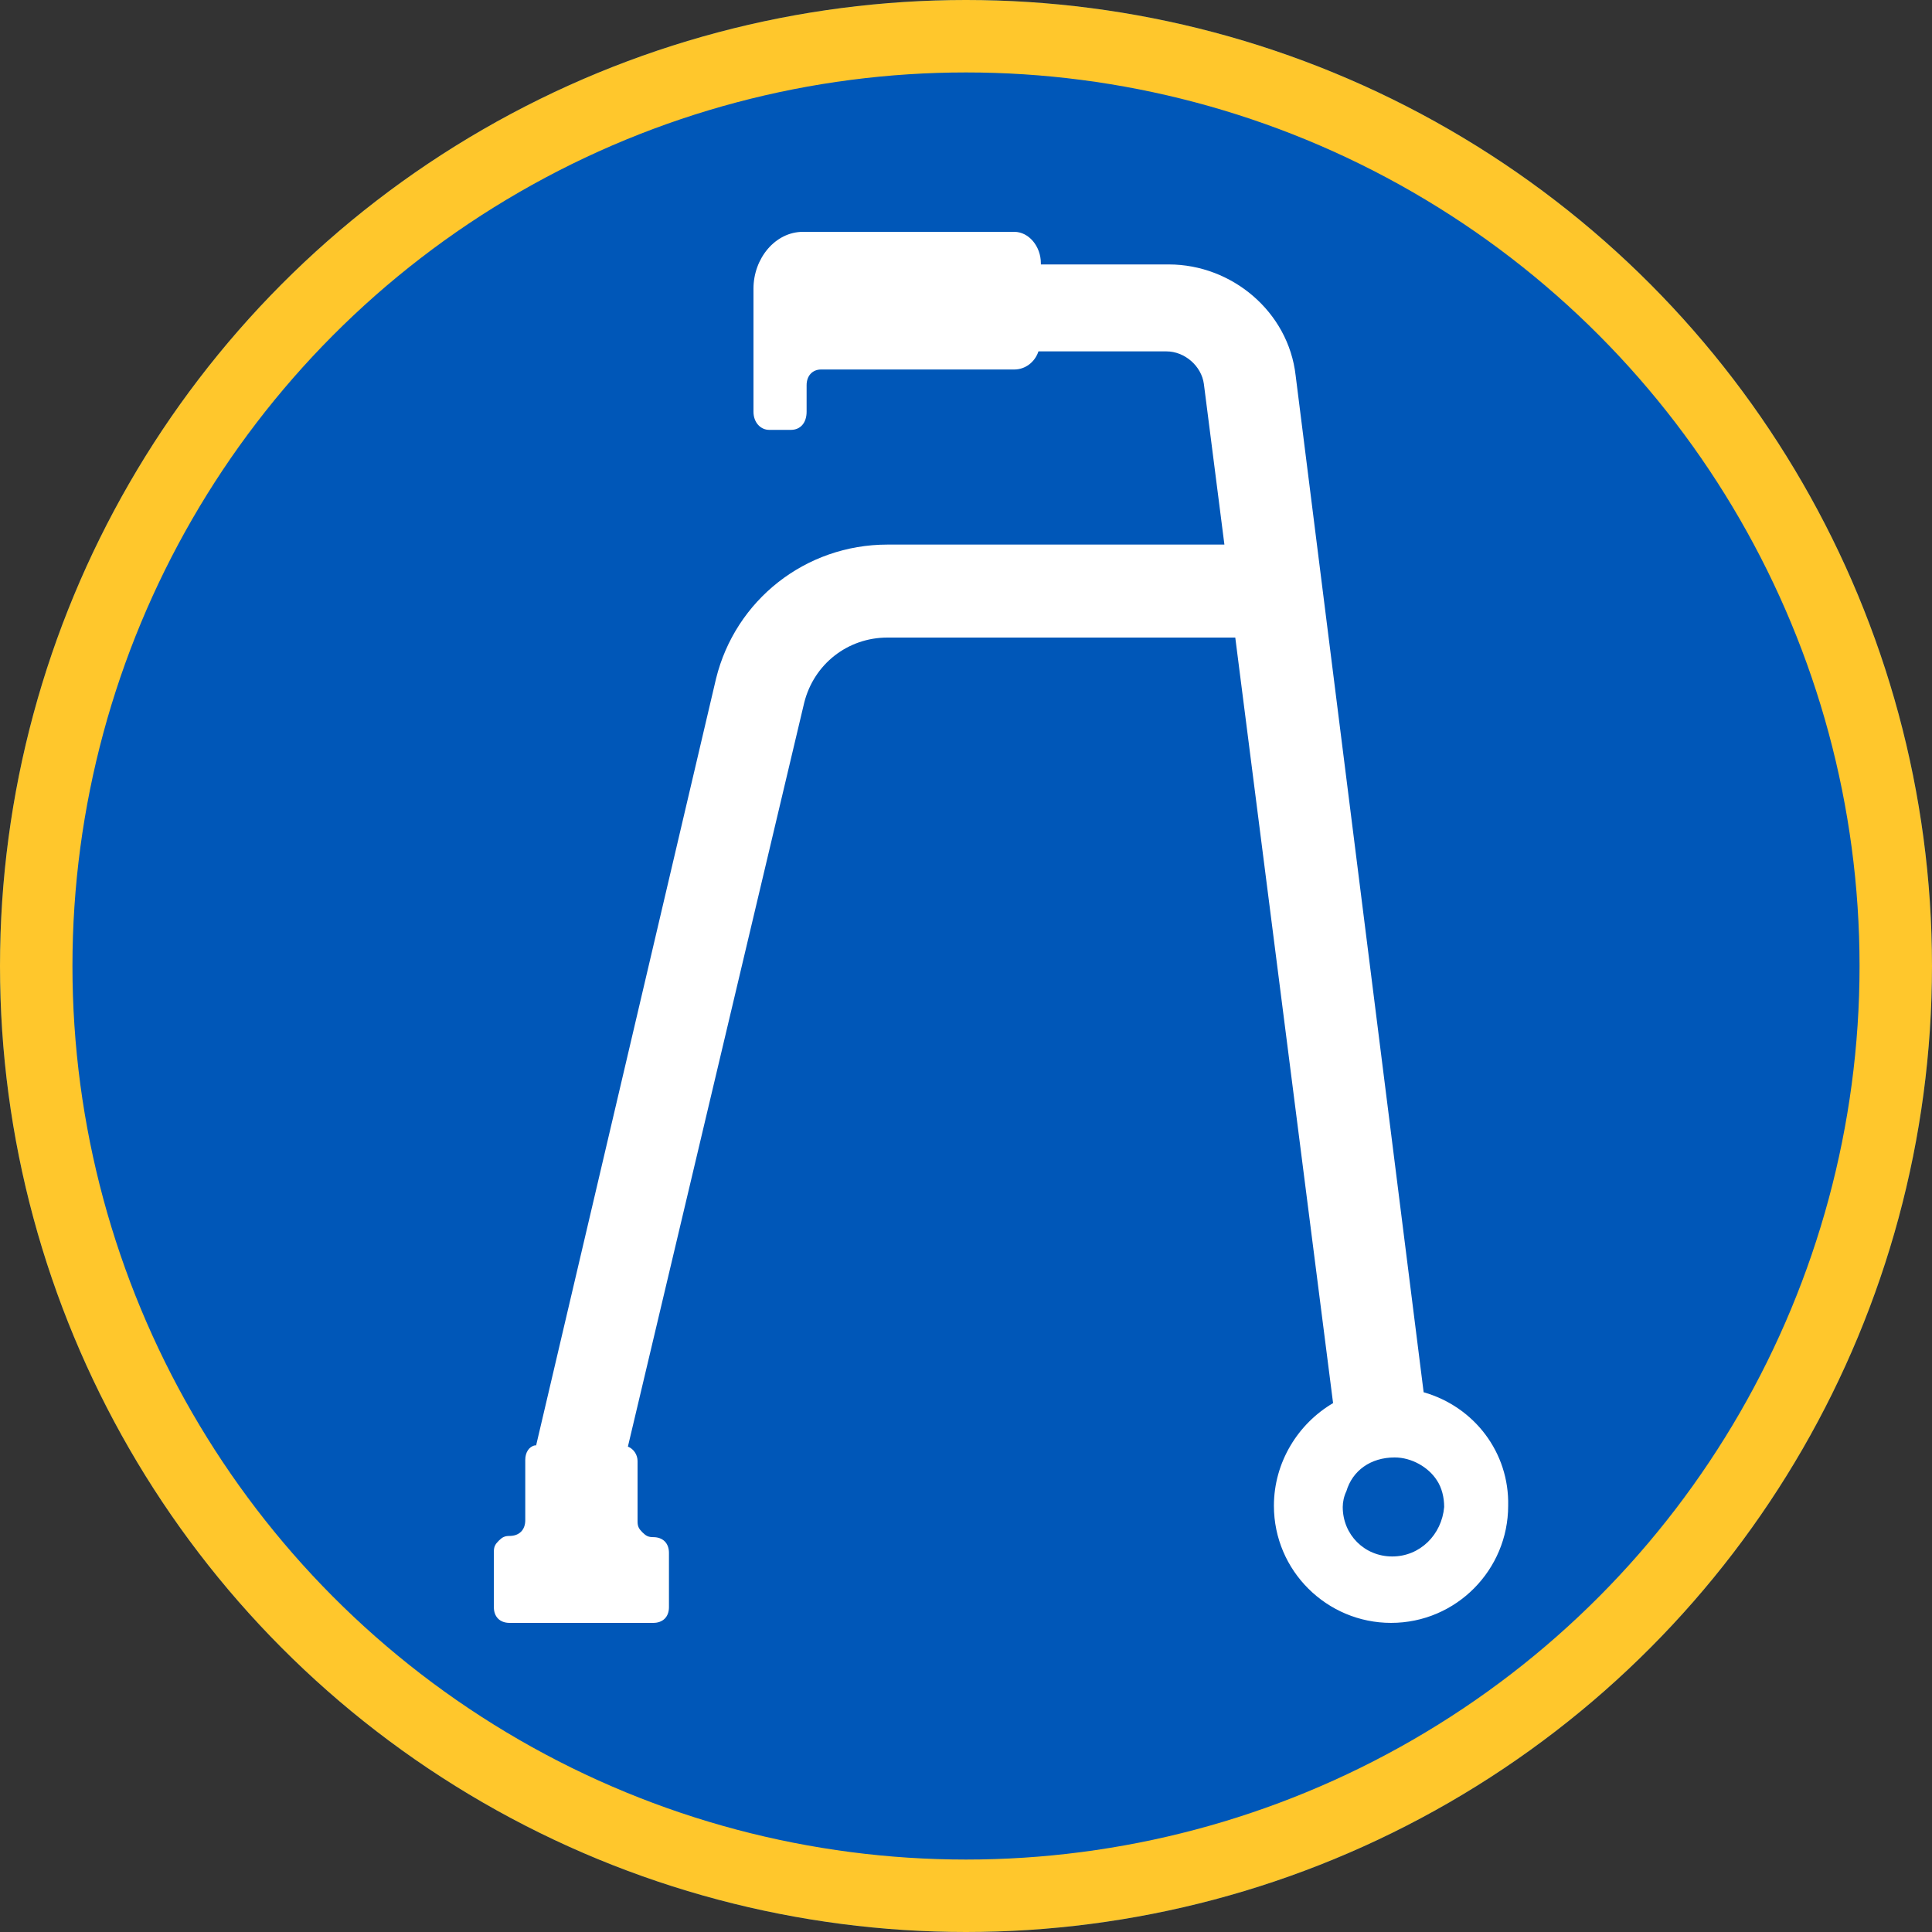
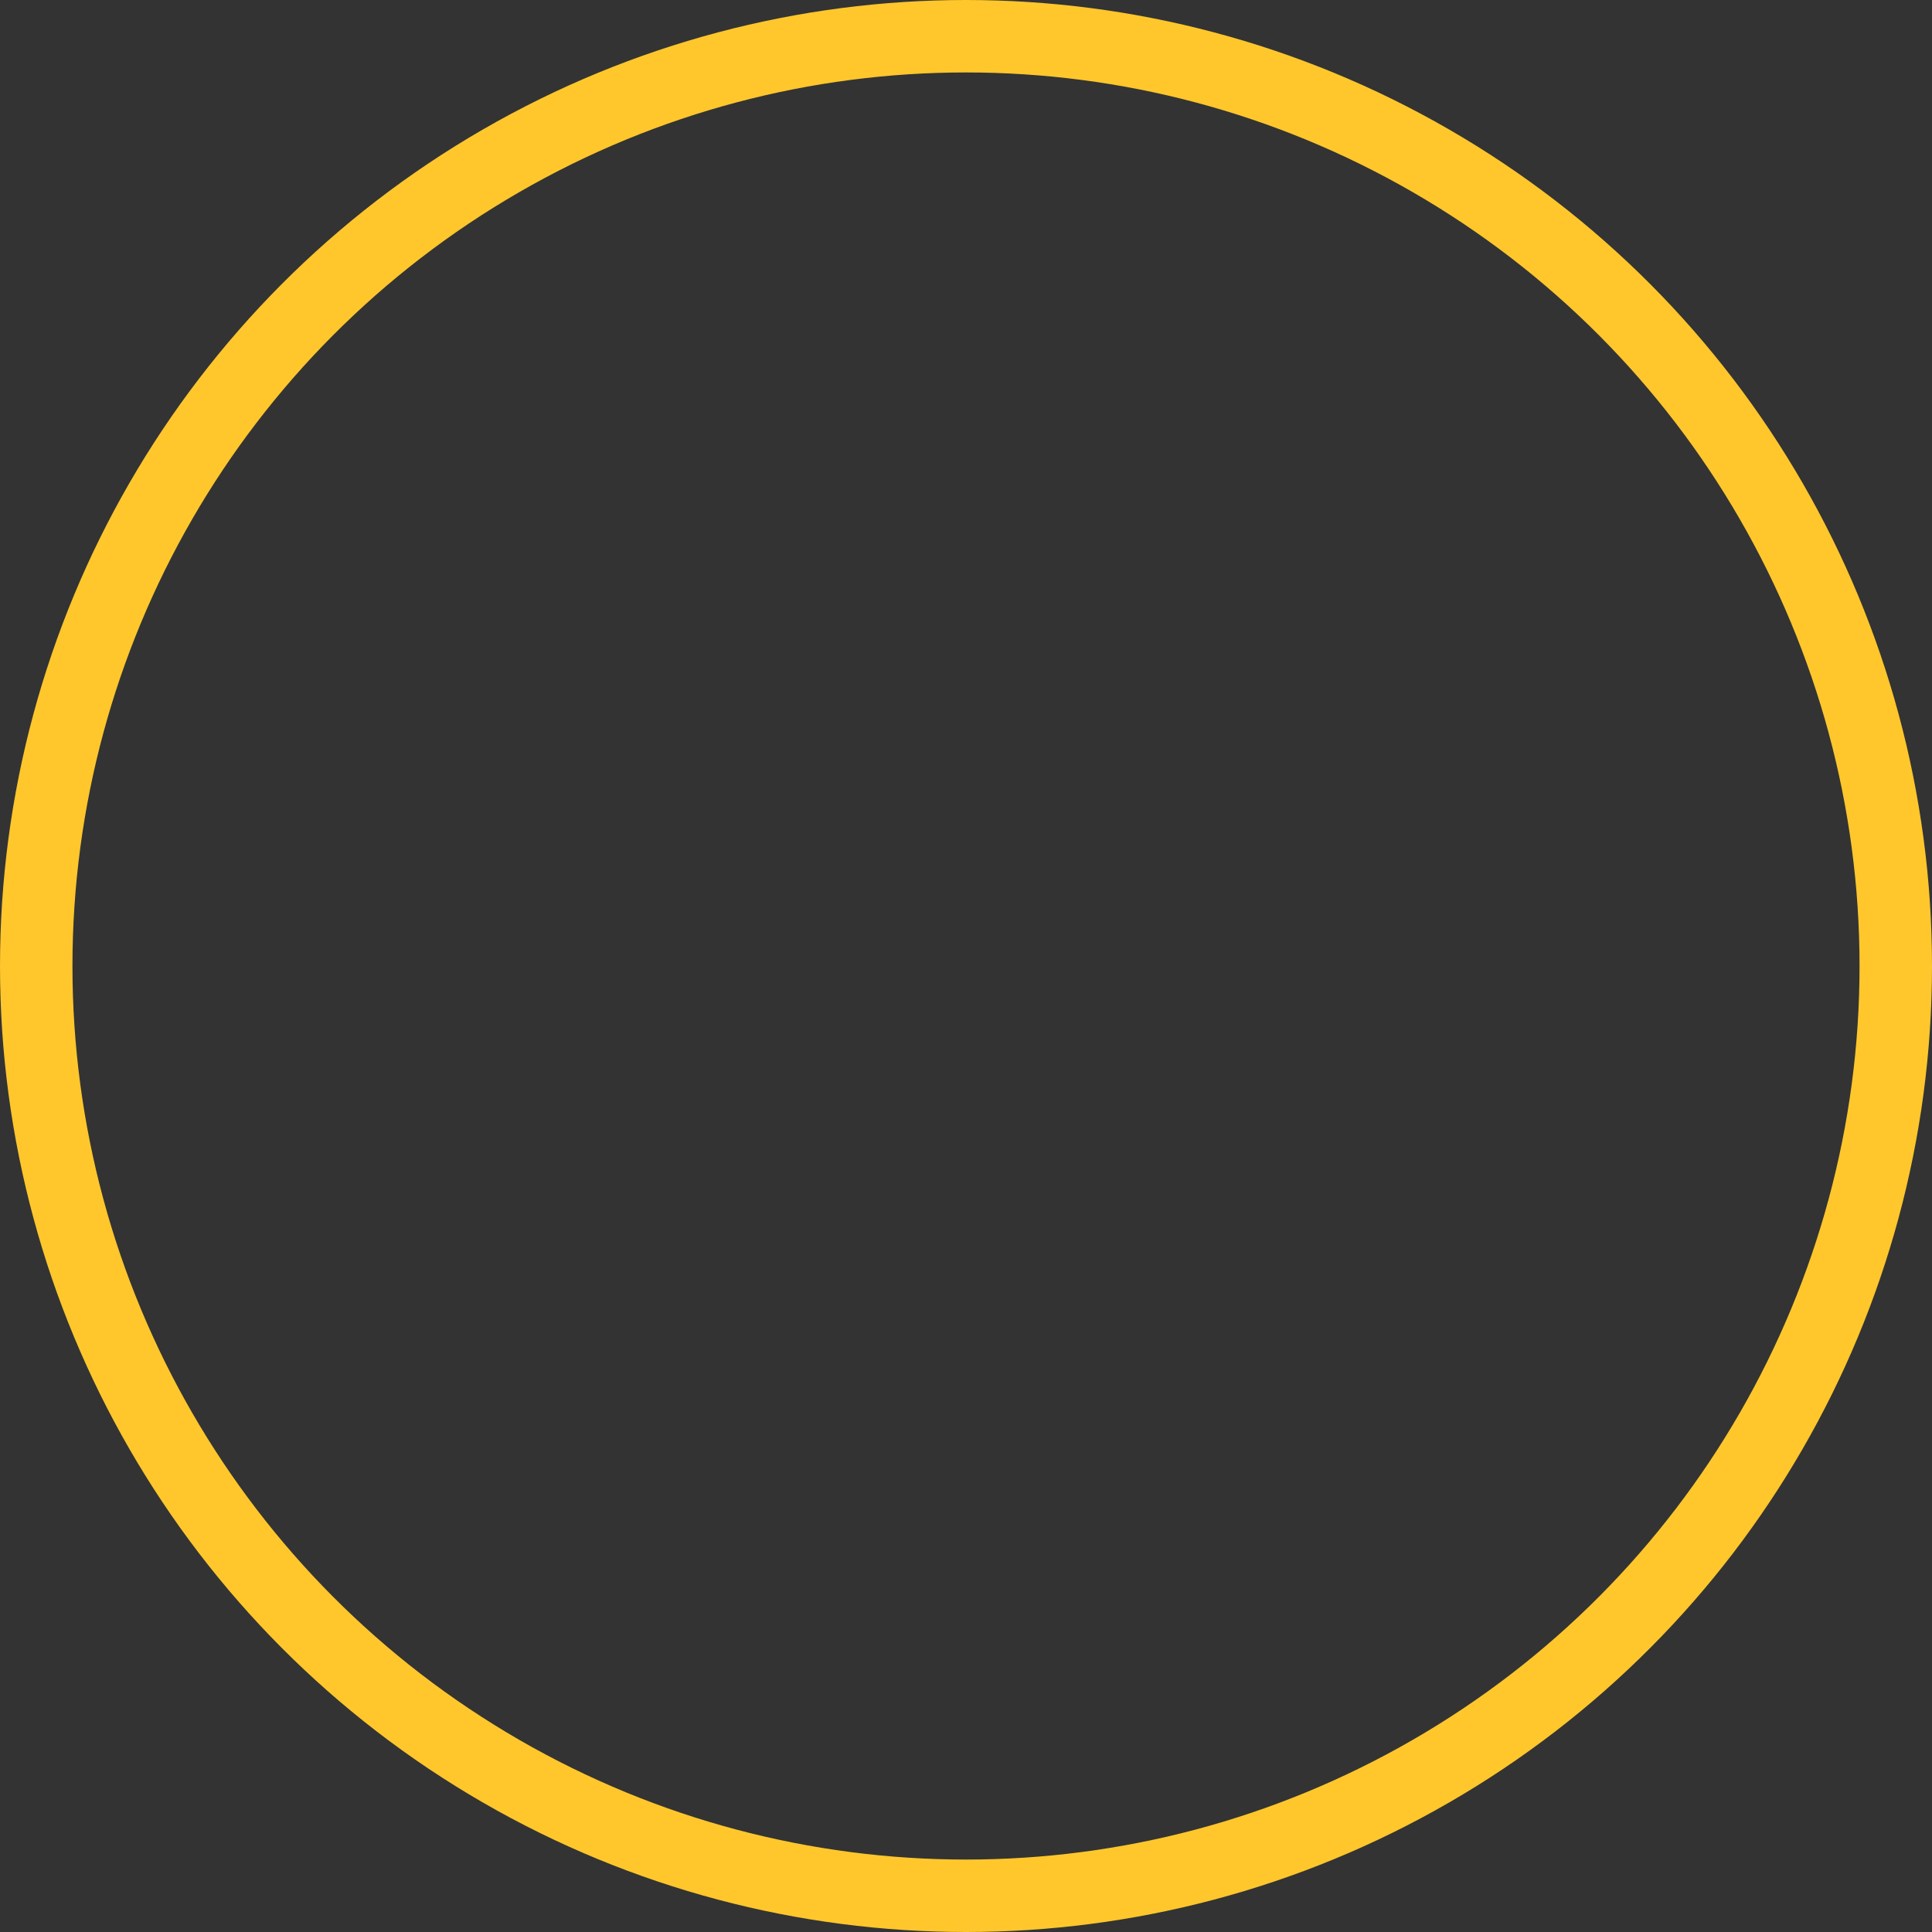
<svg xmlns="http://www.w3.org/2000/svg" version="1.1" id="Layer_1" x="0px" y="0px" viewBox="0 0 160 160" style="enable-background:new 0 0 160 160;" xml:space="preserve">
  <rect x="0" y="0" width="160" height="160" fill="#333333" stroke="none" />
  <style type="text/css">
	.st0{fill:#0057B8;}
	.st1{fill:none;stroke:#FFC72C;stroke-width:6;}
	.st2{fill:#FFFFFF;}
</style>
  <g id="Group_642" transform="translate(268 -2612)">
    <g id="Ellipse_3" transform="translate(-268 2612)">
-       <circle class="st0" cx="80" cy="80" r="80" />
      <circle class="st1" cx="80" cy="80" r="77" />
    </g>
  </g>
-   <path class="st2" d="M117.9,115.3l-10.6-84.2c-0.6-5.3-5.3-9.2-10.5-9.2H86.2v-0.1c0-1.4-1-2.6-2.2-2.6H66.5c-2.3,0-4.1,2.2-4.1,4.7  v10.2c0,0.9,0.6,1.5,1.3,1.5h1.8c0.8,0,1.3-0.6,1.3-1.5v-2.2c0-0.8,0.5-1.3,1.2-1.3H84c0.9,0,1.7-0.6,2-1.5h10.6  c1.5,0,2.9,1.2,3.1,2.7l1.7,13.3H73.5c-6.8,0-12.6,4.6-14.2,11.1l-14.9,63.5h-0.1c-0.5,0.1-0.8,0.6-0.8,1.2v5c0,0.8-0.5,1.3-1.3,1.3  c-0.4,0-0.6,0.1-0.9,0.4c-0.3,0.3-0.4,0.5-0.4,0.9v4.6c0,0.8,0.5,1.3,1.3,1.3h11.9c0.8,0,1.3-0.5,1.3-1.3v-4.5  c0-0.8-0.5-1.3-1.3-1.3c-0.4,0-0.6-0.1-0.9-0.4c-0.3-0.3-0.4-0.5-0.4-0.9v-5c0-0.5-0.3-1-0.8-1.2l0,0l14.6-61.6  c0.8-3.2,3.6-5.4,6.9-5.4h28.8l8.1,63.4c-2.9,1.7-4.9,4.9-4.9,8.5c0,5.4,4.4,9.7,9.7,9.7c5.4,0,9.7-4.4,9.7-9.7  C125,120.3,122.1,116.5,117.9,115.3z M115.3,128.9c-2.3,0-4.1-1.8-4.1-4.1c0-0.4,0.1-0.9,0.3-1.3c0.5-1.7,2-2.8,4-2.8  c1.4,0,2.8,0.8,3.5,1.9c0.4,0.6,0.6,1.4,0.6,2.2C119.4,127.1,117.6,128.9,115.3,128.9z" />
</svg>